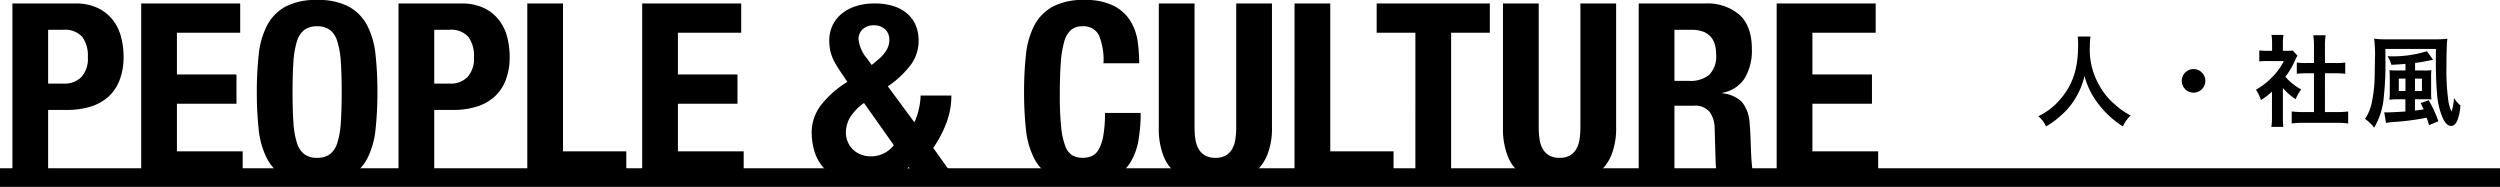
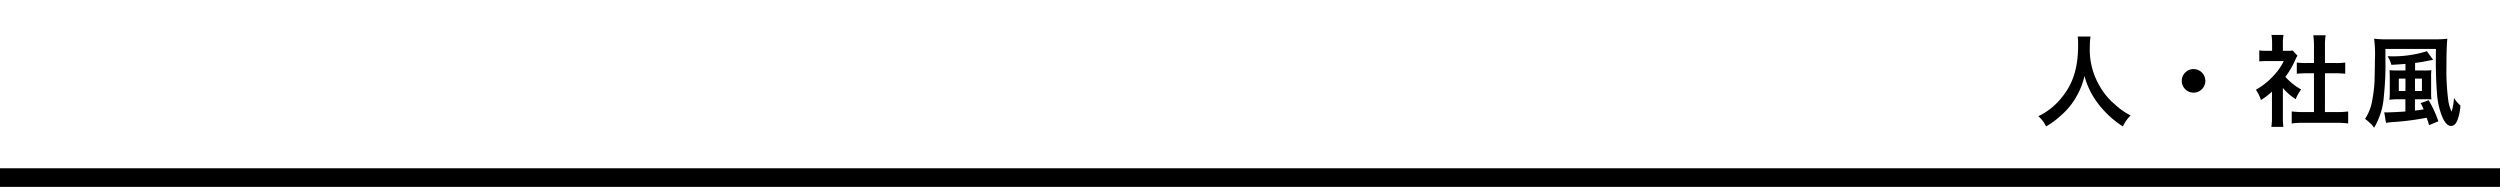
<svg xmlns="http://www.w3.org/2000/svg" width="403" height="30.12" viewBox="0 0 403 30.12">
  <g id="グループ_3572" data-name="グループ 3572" transform="translate(-417 -5429.88)">
    <path id="パス_4805" data-name="パス 4805" d="M6.928-13.232a10.466,10.466,0,0,1,.064,1.344c0,3.84-.864,6.464-2.928,8.832A10.666,10.666,0,0,1,.576-.384,4.786,4.786,0,0,1,1.824,1.264,13.5,13.5,0,0,0,4.3-.576,11.14,11.14,0,0,0,6.768-3.648,11.449,11.449,0,0,0,8.016-6.88a12.649,12.649,0,0,0,2.128,4.368,15.575,15.575,0,0,0,4.064,3.776A5.953,5.953,0,0,1,15.456-.512a10.655,10.655,0,0,1-2.48-1.728,10.724,10.724,0,0,1-2.528-3.04,11.485,11.485,0,0,1-1.568-6.3,10.586,10.586,0,0,1,.112-1.648ZM25.6-7.984a1.9,1.9,0,0,0-1.9,1.9,1.9,1.9,0,0,0,1.9,1.9,1.9,1.9,0,0,0,1.9-1.9A1.9,1.9,0,0,0,25.6-7.984ZM40-4.944a8.782,8.782,0,0,0,2.064,1.808,6.824,6.824,0,0,1,.88-1.568A9.434,9.434,0,0,1,40.4-6.736,13.146,13.146,0,0,0,42-9.472a4.448,4.448,0,0,1,.352-.672l-.768-.832a5.828,5.828,0,0,1-.928.048H40V-12.24a6.82,6.82,0,0,1,.1-1.248H38.16a7.347,7.347,0,0,1,.1,1.216v1.344h-.8a9.769,9.769,0,0,1-1.264-.064v1.776a10.955,10.955,0,0,1,1.344-.064h2.608A9.506,9.506,0,0,1,38.4-6.816a11.035,11.035,0,0,1-2.752,2.16,6.2,6.2,0,0,1,.816,1.664,10.783,10.783,0,0,0,1.776-1.36V-.336a9.572,9.572,0,0,1-.1,1.664H40.08A11.361,11.361,0,0,1,40-.3Zm6.784-2.368h1.7c.56,0,1.056.032,1.568.08V-9.04a10.406,10.406,0,0,1-1.568.08h-1.7v-2.816A9.38,9.38,0,0,1,46.9-13.44h-2a11.325,11.325,0,0,1,.112,1.664V-8.96h-1.2a10.8,10.8,0,0,1-1.568-.08v1.808c.512-.048,1.024-.08,1.568-.08h1.2v6.256H43.264a14.509,14.509,0,0,1-1.84-.1V.784A12.9,12.9,0,0,1,43.232.672H48.7a13.138,13.138,0,0,1,1.824.112V-1.152a13.724,13.724,0,0,1-1.824.1h-1.92ZM59.76-7.76H58.448a11.871,11.871,0,0,1-1.264-.048c.032.368.048.736.048,1.232V-4.3a9.929,9.929,0,0,1-.064,1.264,10.09,10.09,0,0,1,1.28-.08h1.3v1.968c-1.072.08-2.416.144-2.976.144a3.757,3.757,0,0,1-.432-.016L56.624.688A11.714,11.714,0,0,1,57.9.544a41.164,41.164,0,0,0,5.264-.688,9.434,9.434,0,0,1,.4,1.2l1.5-.624A17.866,17.866,0,0,0,63.5-2.96l-1.3.464a2.863,2.863,0,0,1,.288.544c.144.3.144.3.208.464-.7.112-.944.144-1.408.192V-3.12h1.616a8.756,8.756,0,0,1,1.04.032,8.469,8.469,0,0,1-.048-1.1v-2.4a7.848,7.848,0,0,1,.048-1.216,10.79,10.79,0,0,1-1.232.048H61.312V-8.976c.848-.112.976-.128,1.36-.208.832-.16,1.28-.24,1.344-.256a.591.591,0,0,1,.208-.032l-1.008-1.392a18.329,18.329,0,0,1-6.016.816h-.32a4.867,4.867,0,0,1,.608,1.376c1.024-.048,1.376-.08,2.272-.144Zm0,1.312v2H58.688v-2Zm1.536,2v-2h1.12v2Zm-4.768-6.784h8.144c-.016,1.408-.016,1.408-.016,2.048,0,1.92.08,3.92.192,5.136A11.95,11.95,0,0,0,65.776-.08c.416.848.848,1.264,1.344,1.264.384,0,.7-.256.96-.784a8.12,8.12,0,0,0,.544-2.512,5.03,5.03,0,0,1-1.04-1.216A9.469,9.469,0,0,1,67.2-1.12a6.046,6.046,0,0,1-.544-1.872,36.505,36.505,0,0,1-.288-5.52c0-1.92.048-3.552.144-4.368a14.162,14.162,0,0,1-1.84.1H56.608a15.27,15.27,0,0,1-1.9-.1,19.683,19.683,0,0,1,.128,3.424c0,.864-.048,3.088-.064,3.552A23.631,23.631,0,0,1,54.4-2.928,7.668,7.668,0,0,1,53.248.048a6,6,0,0,1,.8.672,3.014,3.014,0,0,1,.656.752,11.422,11.422,0,0,0,1.568-5.024,48.044,48.044,0,0,0,.256-6.1Z" transform="translate(745 5449)" />
-     <path id="パス_4804" data-name="パス 4804" d="M7.76-15.64v-8.68h2.4a3.775,3.775,0,0,1,3.08,1.12,5.062,5.062,0,0,1,.92,3.28,4.368,4.368,0,0,1-1.06,3.24,3.8,3.8,0,0,1-2.78,1.04ZM2-28.56V0H7.76V-11.4h3.08a12.542,12.542,0,0,0,3.72-.52,7.706,7.706,0,0,0,2.86-1.56,6.967,6.967,0,0,0,1.84-2.68A10.246,10.246,0,0,0,19.92-20a12.44,12.44,0,0,0-.4-3.14,7.583,7.583,0,0,0-1.32-2.74,6.751,6.751,0,0,0-2.42-1.94,8.316,8.316,0,0,0-3.7-.74Zm36.72,0H22.76V0H39.12V-4.72H28.52V-12.4h9.6v-4.72h-9.6v-6.72h10.2Zm8.44,14.28q0-2.88.14-4.88a13.851,13.851,0,0,1,.56-3.28,3.65,3.65,0,0,1,1.2-1.86,3.369,3.369,0,0,1,2.06-.58,3.369,3.369,0,0,1,2.06.58,3.65,3.65,0,0,1,1.2,1.86,13.851,13.851,0,0,1,.56,3.28q.14,2,.14,4.88t-.14,4.9a13.6,13.6,0,0,1-.56,3.28,3.645,3.645,0,0,1-1.2,1.84,3.369,3.369,0,0,1-2.06.58,3.369,3.369,0,0,1-2.06-.58,3.645,3.645,0,0,1-1.2-1.84,13.6,13.6,0,0,1-.56-3.28Q47.16-11.4,47.16-14.28Zm-5.76,0a55.012,55.012,0,0,0,.3,6A13.22,13.22,0,0,0,43.02-3.6a7.017,7.017,0,0,0,2.94,3A10.868,10.868,0,0,0,51.12.44,10.868,10.868,0,0,0,56.28-.6a7.017,7.017,0,0,0,2.94-3,13.22,13.22,0,0,0,1.32-4.68,55.012,55.012,0,0,0,.3-6,55.16,55.16,0,0,0-.3-5.98,13.251,13.251,0,0,0-1.32-4.7,7.388,7.388,0,0,0-2.94-3.06,10.37,10.37,0,0,0-5.16-1.1,10.37,10.37,0,0,0-5.16,1.1,7.388,7.388,0,0,0-2.94,3.06,13.251,13.251,0,0,0-1.32,4.7A55.16,55.16,0,0,0,41.4-14.28ZM70-15.64v-8.68h2.4a3.775,3.775,0,0,1,3.08,1.12,5.062,5.062,0,0,1,.92,3.28,4.368,4.368,0,0,1-1.06,3.24,3.8,3.8,0,0,1-2.78,1.04ZM64.24-28.56V0H70V-11.4h3.08a12.542,12.542,0,0,0,3.72-.52,7.706,7.706,0,0,0,2.86-1.56,6.967,6.967,0,0,0,1.84-2.68A10.246,10.246,0,0,0,82.16-20a12.439,12.439,0,0,0-.4-3.14,7.583,7.583,0,0,0-1.32-2.74,6.751,6.751,0,0,0-2.42-1.94,8.316,8.316,0,0,0-3.7-.74ZM85,0h15.96V-4.72H90.76V-28.56H85Zm34.48-28.56H103.52V0h16.36V-4.72h-10.6V-12.4h9.6v-4.72h-9.6v-6.72h10.2ZM147.4-9.4l-4.28-5.8a15.794,15.794,0,0,0,3.74-3.52,6.545,6.545,0,0,0,1.22-3.88,6.345,6.345,0,0,0-.42-2.32,5.1,5.1,0,0,0-1.3-1.9,6.119,6.119,0,0,0-2.22-1.28,9.821,9.821,0,0,0-3.18-.46,9.791,9.791,0,0,0-2.94.42,6.853,6.853,0,0,0-2.3,1.2,5.545,5.545,0,0,0-1.5,1.88,5.6,5.6,0,0,0-.54,2.5,8.2,8.2,0,0,0,.08,1.16,6.646,6.646,0,0,0,.28,1.16,7.539,7.539,0,0,0,.58,1.28q.38.68.98,1.56l1,1.48a15.713,15.713,0,0,0-4.22,3.7,7.3,7.3,0,0,0-1.54,4.54,10.955,10.955,0,0,0,.36,2.64,7.2,7.2,0,0,0,1.32,2.68A6.915,6.915,0,0,0,135.2-.34a10.7,10.7,0,0,0,4.4.78,11.287,11.287,0,0,0,3.98-.68,6.824,6.824,0,0,0,2.9-1.96l1.6,2.2h6.12l-3.76-5.28a18.584,18.584,0,0,0,2.1-3.98,12.359,12.359,0,0,0,.82-4.46H148.4a9.992,9.992,0,0,1-.28,2.16A10.246,10.246,0,0,1,147.4-9.4Zm-8.12-3.12,4.8,6.8a4.548,4.548,0,0,1-3.72,1.8,4.169,4.169,0,0,1-1.72-.34,3.81,3.81,0,0,1-1.26-.88,3.754,3.754,0,0,1-.76-1.22,3.686,3.686,0,0,1-.26-1.32,4.955,4.955,0,0,1,.62-2.44A8.387,8.387,0,0,1,139.28-12.52Zm-.88-10.2a2.141,2.141,0,0,1,.7-1.72,2.58,2.58,0,0,1,1.74-.6,2.643,2.643,0,0,1,1.82.62,2.252,2.252,0,0,1,.7,1.78,3.23,3.23,0,0,1-.42,1.54,5.6,5.6,0,0,1-1.38,1.58l-1.04.88-.68-.96A5.808,5.808,0,0,1,138.4-22.72Zm39.48,3.8h5.76a27.31,27.31,0,0,0-.22-3.34,8.8,8.8,0,0,0-1.1-3.32,6.8,6.8,0,0,0-2.66-2.54,9.959,9.959,0,0,0-4.86-1,10.37,10.37,0,0,0-5.16,1.1,7.388,7.388,0,0,0-2.94,3.06,13.251,13.251,0,0,0-1.32,4.7,55.161,55.161,0,0,0-.3,5.98,55.013,55.013,0,0,0,.3,6A13.22,13.22,0,0,0,166.7-3.6a7.017,7.017,0,0,0,2.94,3A10.868,10.868,0,0,0,174.8.44a10.451,10.451,0,0,0,4.62-.88,6.656,6.656,0,0,0,2.76-2.44,9.962,9.962,0,0,0,1.34-3.64,25.787,25.787,0,0,0,.36-4.4h-5.76a20.07,20.07,0,0,1-.28,3.74,6.765,6.765,0,0,1-.76,2.2,2.407,2.407,0,0,1-1.14,1.04,3.839,3.839,0,0,1-1.42.26,3.342,3.342,0,0,1-1.62-.38,2.839,2.839,0,0,1-1.16-1.48,11.642,11.642,0,0,1-.68-3.1,49.935,49.935,0,0,1-.22-5.24q0-3.04.16-5.14a16.038,16.038,0,0,1,.56-3.4,3.846,3.846,0,0,1,1.1-1.88,2.7,2.7,0,0,1,1.78-.58,2.768,2.768,0,0,1,2.7,1.42A10.369,10.369,0,0,1,177.88-18.92Zm14.68-9.64H186.8V-8.64a12.171,12.171,0,0,0,.76,4.68,6.67,6.67,0,0,0,2.04,2.78,6.91,6.91,0,0,0,2.92,1.3,17.717,17.717,0,0,0,3.4.32,15.814,15.814,0,0,0,3.4-.36,6.916,6.916,0,0,0,2.92-1.4,7.178,7.178,0,0,0,2.04-2.82,11.522,11.522,0,0,0,.76-4.5V-28.56h-5.76V-8.64a12.926,12.926,0,0,1-.14,1.98,4.482,4.482,0,0,1-.52,1.56,2.827,2.827,0,0,1-1.02,1.04,3.265,3.265,0,0,1-1.68.38,3.288,3.288,0,0,1-1.66-.38,2.781,2.781,0,0,1-1.04-1.04,4.482,4.482,0,0,1-.52-1.56,12.926,12.926,0,0,1-.14-1.98ZM208.68,0h15.96V-4.72h-10.2V-28.56h-5.76Zm31.48-28.56H221.92v4.72h6.24V0h5.76V-23.84h6.24Zm7.88,0h-5.76V-8.64a12.171,12.171,0,0,0,.76,4.68,6.67,6.67,0,0,0,2.04,2.78A6.91,6.91,0,0,0,248,.12a17.717,17.717,0,0,0,3.4.32,15.814,15.814,0,0,0,3.4-.36,6.916,6.916,0,0,0,2.92-1.4,7.179,7.179,0,0,0,2.04-2.82,11.522,11.522,0,0,0,.76-4.5V-28.56h-5.76V-8.64a12.926,12.926,0,0,1-.14,1.98,4.482,4.482,0,0,1-.52,1.56,2.827,2.827,0,0,1-1.02,1.04,3.265,3.265,0,0,1-1.68.38,3.288,3.288,0,0,1-1.66-.38A2.781,2.781,0,0,1,248.7-5.1a4.482,4.482,0,0,1-.52-1.56,12.926,12.926,0,0,1-.14-1.98Zm16.12,0V0h5.76V-12.08H273a3.079,3.079,0,0,1,2.56.96,4.506,4.506,0,0,1,.84,2.64L276.56-3a15.507,15.507,0,0,0,.16,1.62A3.09,3.09,0,0,0,277.28,0h6.24V-.24a2.238,2.238,0,0,1-1.04-1.64q-.16-1.2-.24-3.48-.04-1.16-.08-2.1t-.12-1.74a5.933,5.933,0,0,0-1.24-3.48,5.216,5.216,0,0,0-3.16-1.4v-.08a5.371,5.371,0,0,0,3.6-2.34,8.613,8.613,0,0,0,1.16-4.7q0-3.72-2-5.54a8.02,8.02,0,0,0-5.6-1.82Zm5.76,12.48v-8.24h2.72q4,0,4,3.96a4.2,4.2,0,0,1-1.12,3.3,4.711,4.711,0,0,1-3.2.98Zm32.44-12.48H286.4V0h16.36V-4.72h-10.6V-12.4h9.6v-4.72h-9.6v-6.72h10.2Z" transform="translate(417 5459)" />
    <rect id="長方形_28038" data-name="長方形 28038" width="403" height="3" transform="translate(417 5457)" />
  </g>
</svg>